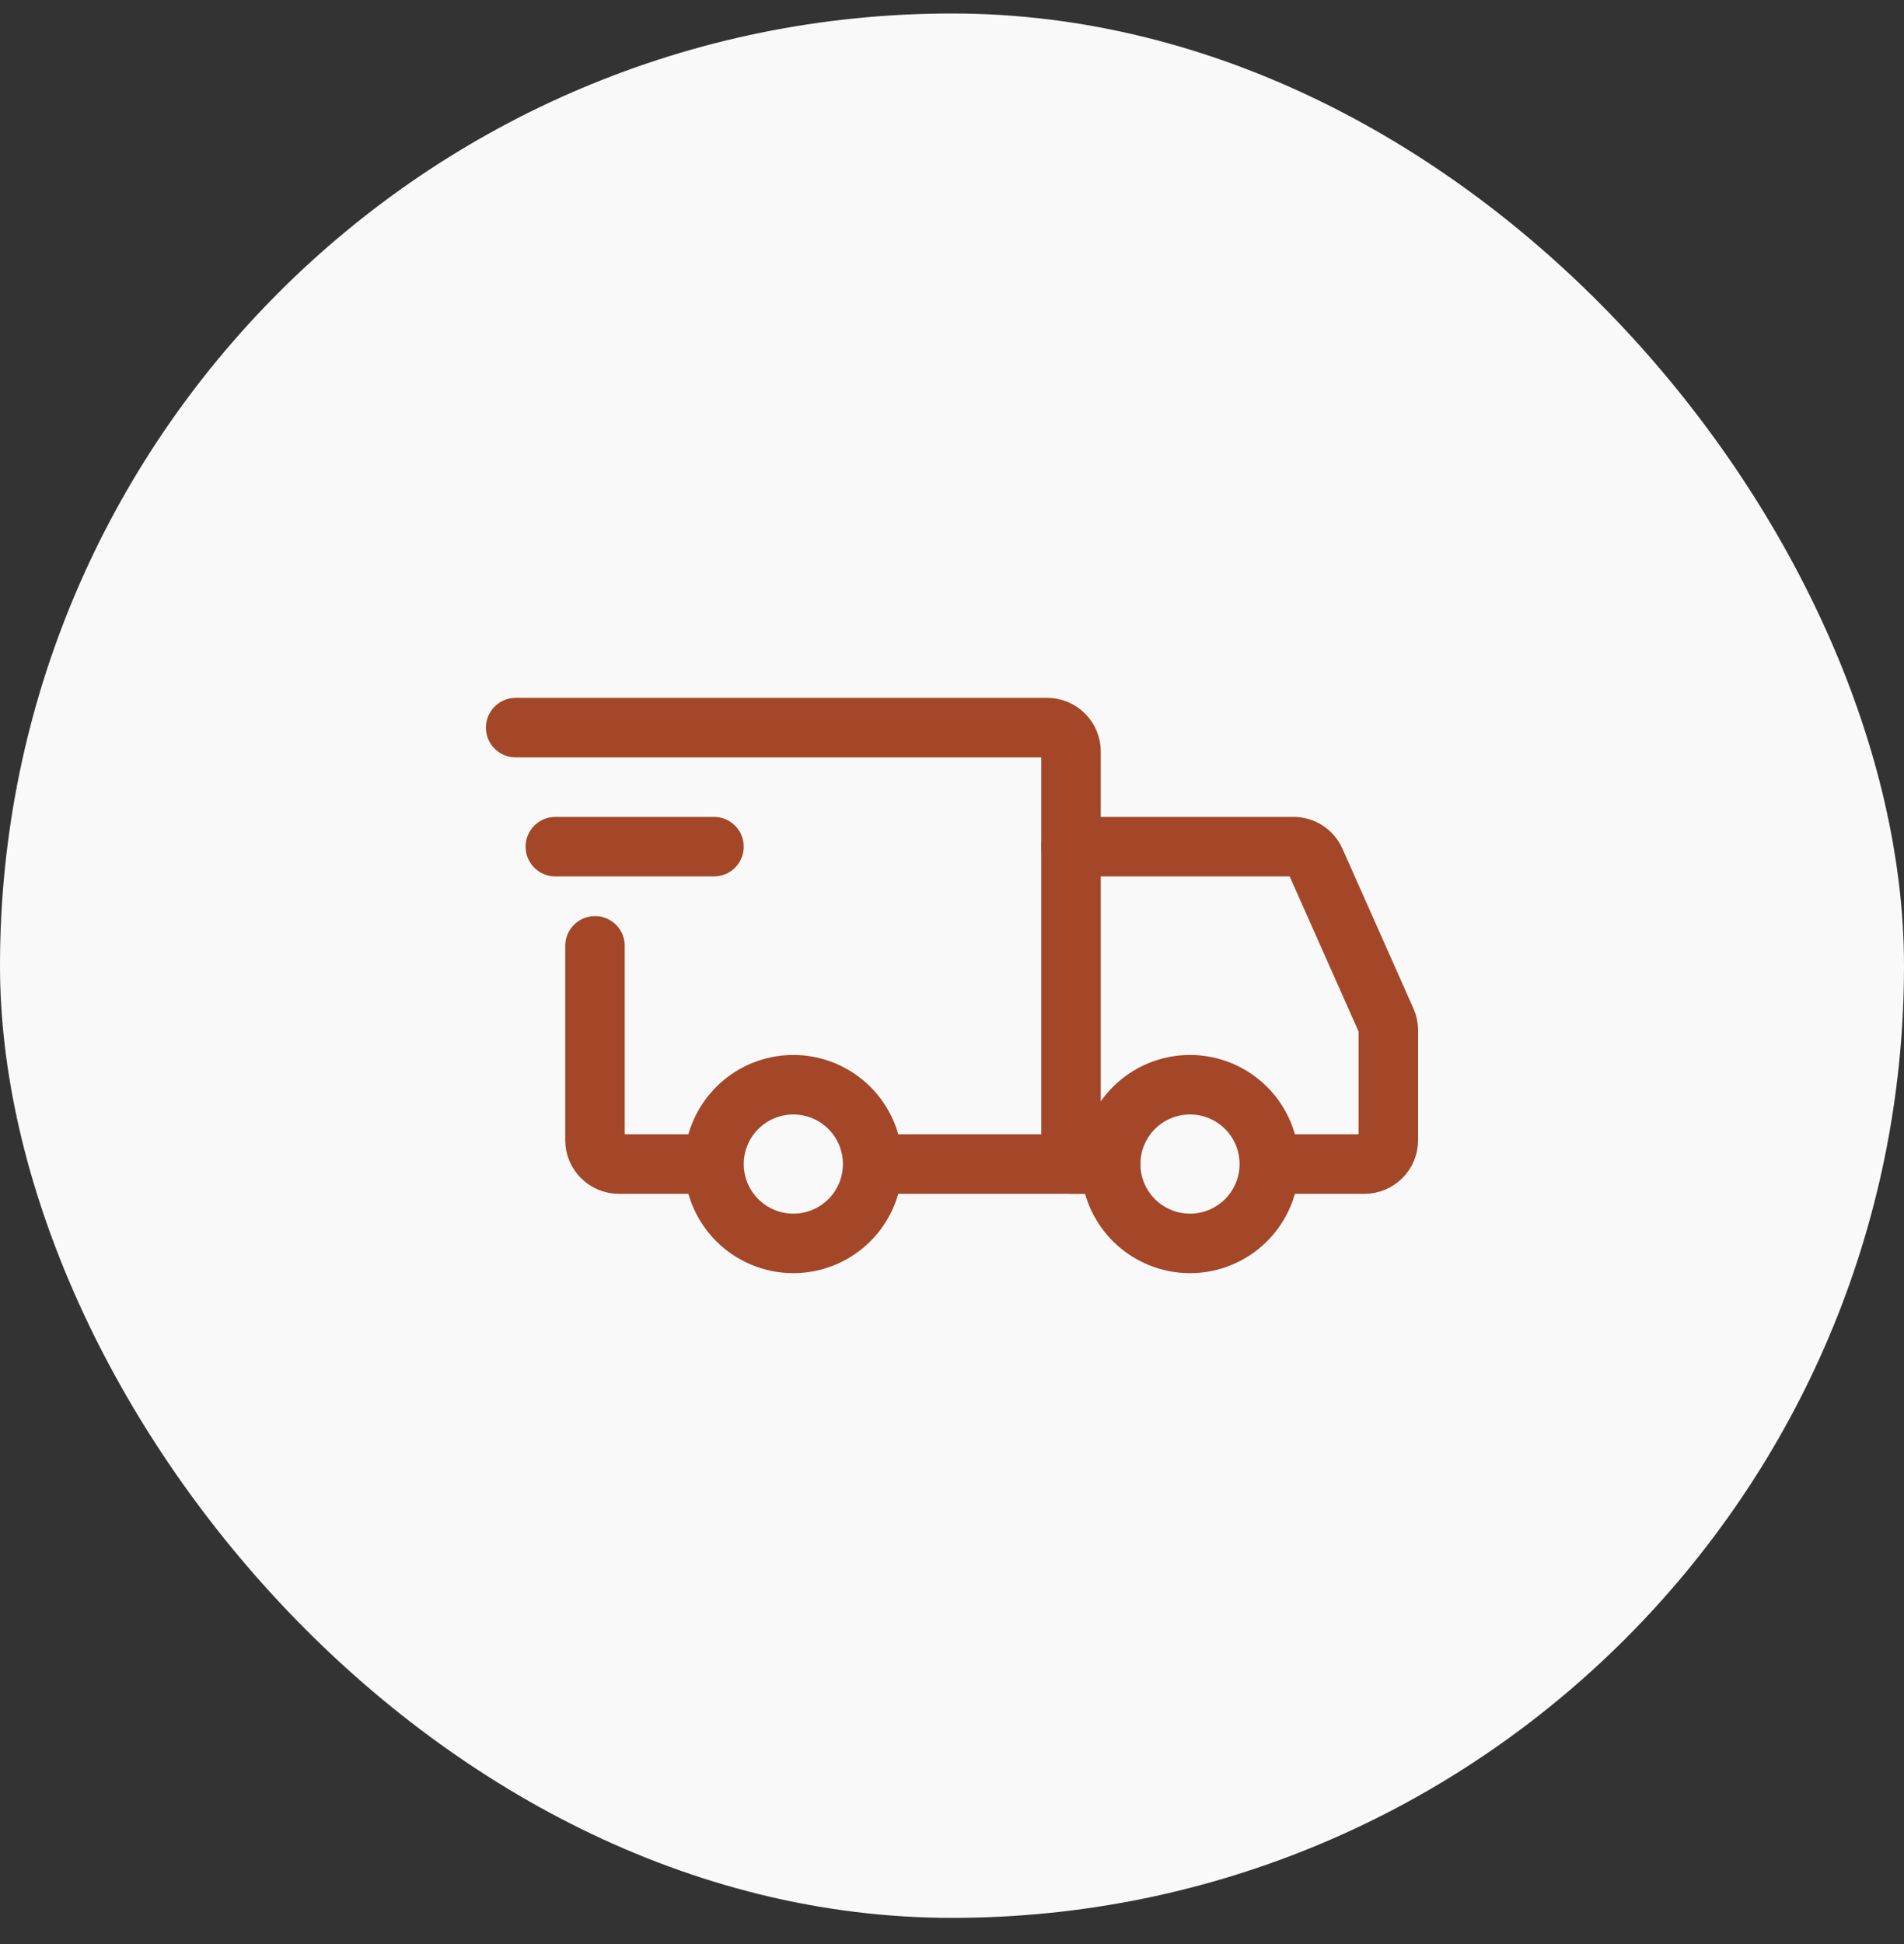
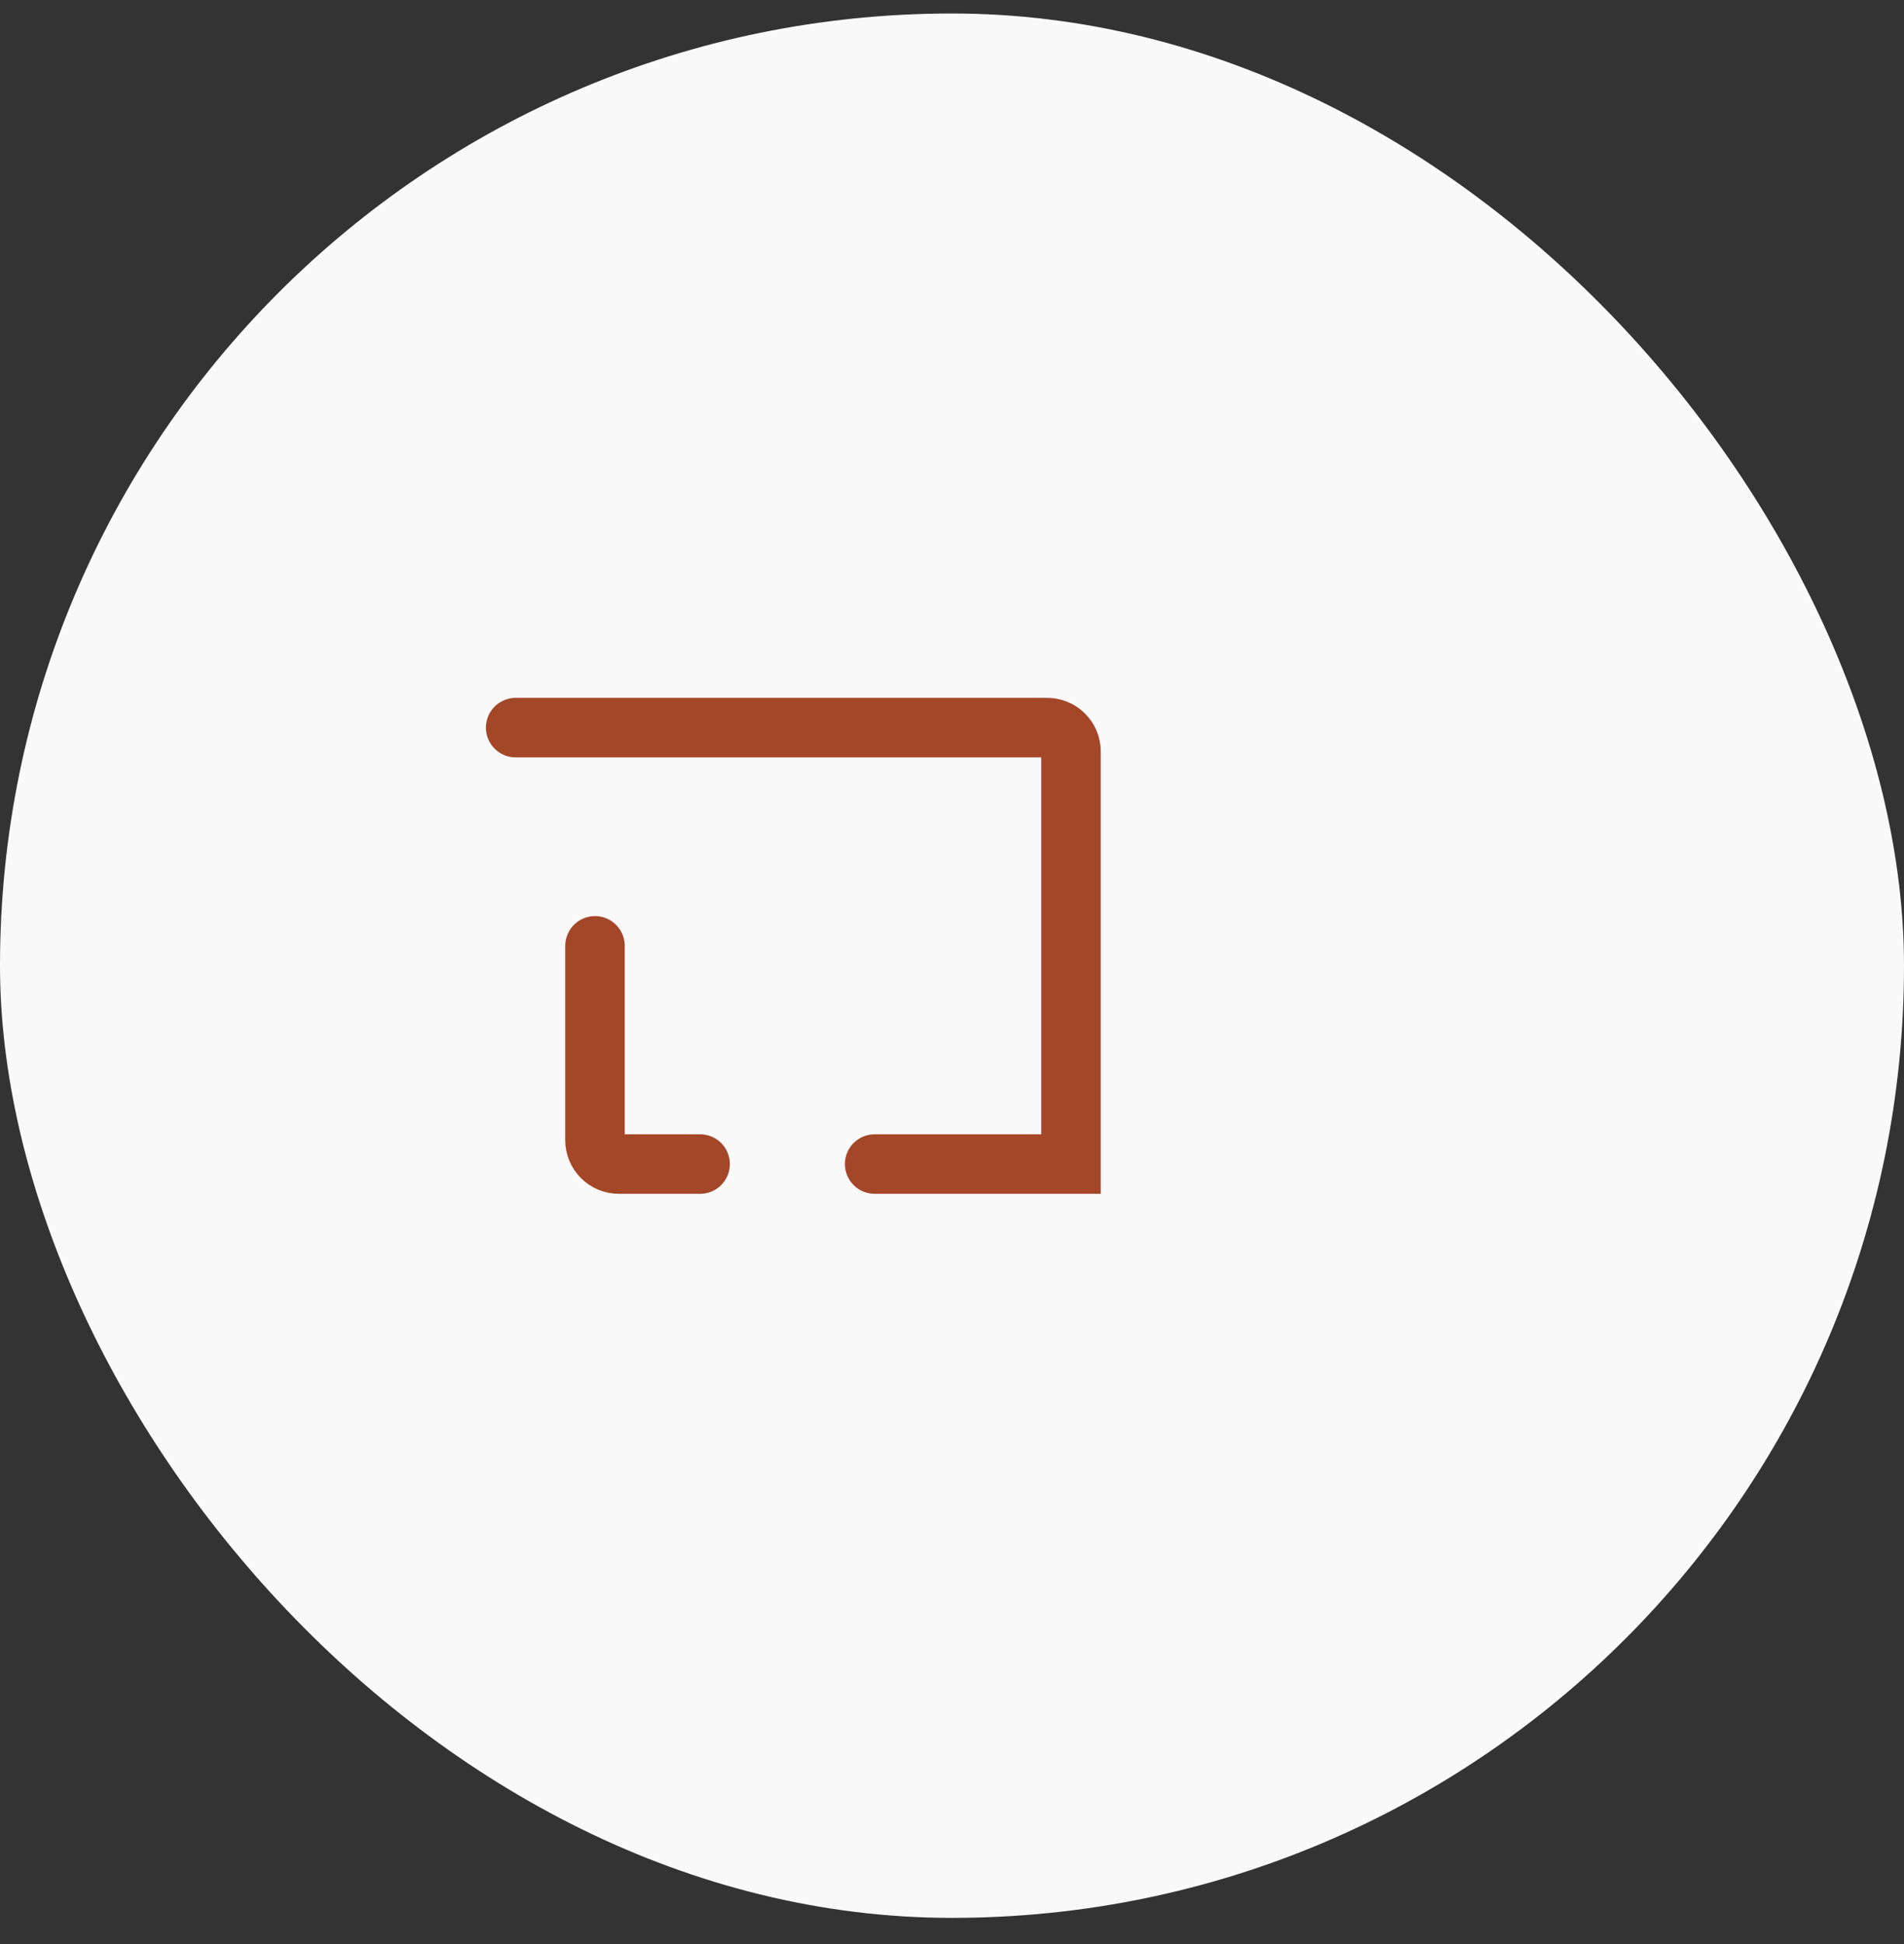
<svg xmlns="http://www.w3.org/2000/svg" width="48" height="49" viewBox="0 0 48 49" fill="none">
  <rect x="0" y="0" width="48" height="49" fill="#333333" stroke="none" />
  <rect y="0.34" width="48" height="48" rx="24" fill="#F9F9F9" />
-   <path d="M20 31.34C20.53 31.34 21.039 31.129 21.414 30.754C21.789 30.379 22 29.87 22 29.34C22 28.809 21.789 28.301 21.414 27.926C21.039 27.551 20.53 27.34 20 27.34C19.47 27.34 18.961 27.551 18.586 27.926C18.211 28.301 18 28.809 18 29.34C18 29.87 18.211 30.379 18.586 30.754C18.961 31.129 19.47 31.34 20 31.34ZM30 31.34C30.53 31.34 31.039 31.129 31.414 30.754C31.789 30.379 32 29.87 32 29.34C32 28.809 31.789 28.301 31.414 27.926C31.039 27.551 30.53 27.34 30 27.34C29.47 27.34 28.961 27.551 28.586 27.926C28.211 28.301 28 28.809 28 29.34C28 29.87 28.211 30.379 28.586 30.754C28.961 31.129 29.47 31.34 30 31.34Z" stroke="#A44729" stroke-width="1.5" stroke-miterlimit="1.5" stroke-linecap="round" stroke-linejoin="round" />
  <path d="M22.05 29.34H27V18.94C27 18.781 26.937 18.628 26.824 18.516C26.712 18.403 26.559 18.34 26.4 18.34H13M17.65 29.34H15.6C15.521 29.34 15.443 29.324 15.37 29.294C15.298 29.264 15.232 29.22 15.176 29.164C15.12 29.108 15.076 29.042 15.046 28.97C15.015 28.897 15 28.819 15 28.74V23.84" stroke="#A44729" stroke-width="1.5" stroke-linecap="round" />
-   <path d="M14 21.34H18" stroke="#A44729" stroke-width="1.5" stroke-linecap="round" stroke-linejoin="round" />
-   <path d="M27 21.34H32.61C32.726 21.34 32.84 21.373 32.937 21.437C33.034 21.5 33.111 21.59 33.158 21.696L34.948 25.724C34.982 25.8 35 25.883 35 25.967V28.74C35 28.819 34.984 28.897 34.954 28.97C34.924 29.042 34.88 29.108 34.824 29.164C34.769 29.22 34.702 29.264 34.63 29.294C34.557 29.324 34.479 29.34 34.4 29.34H32.5M27 29.34H28" stroke="#A44729" stroke-width="1.5" stroke-linecap="round" />
</svg>